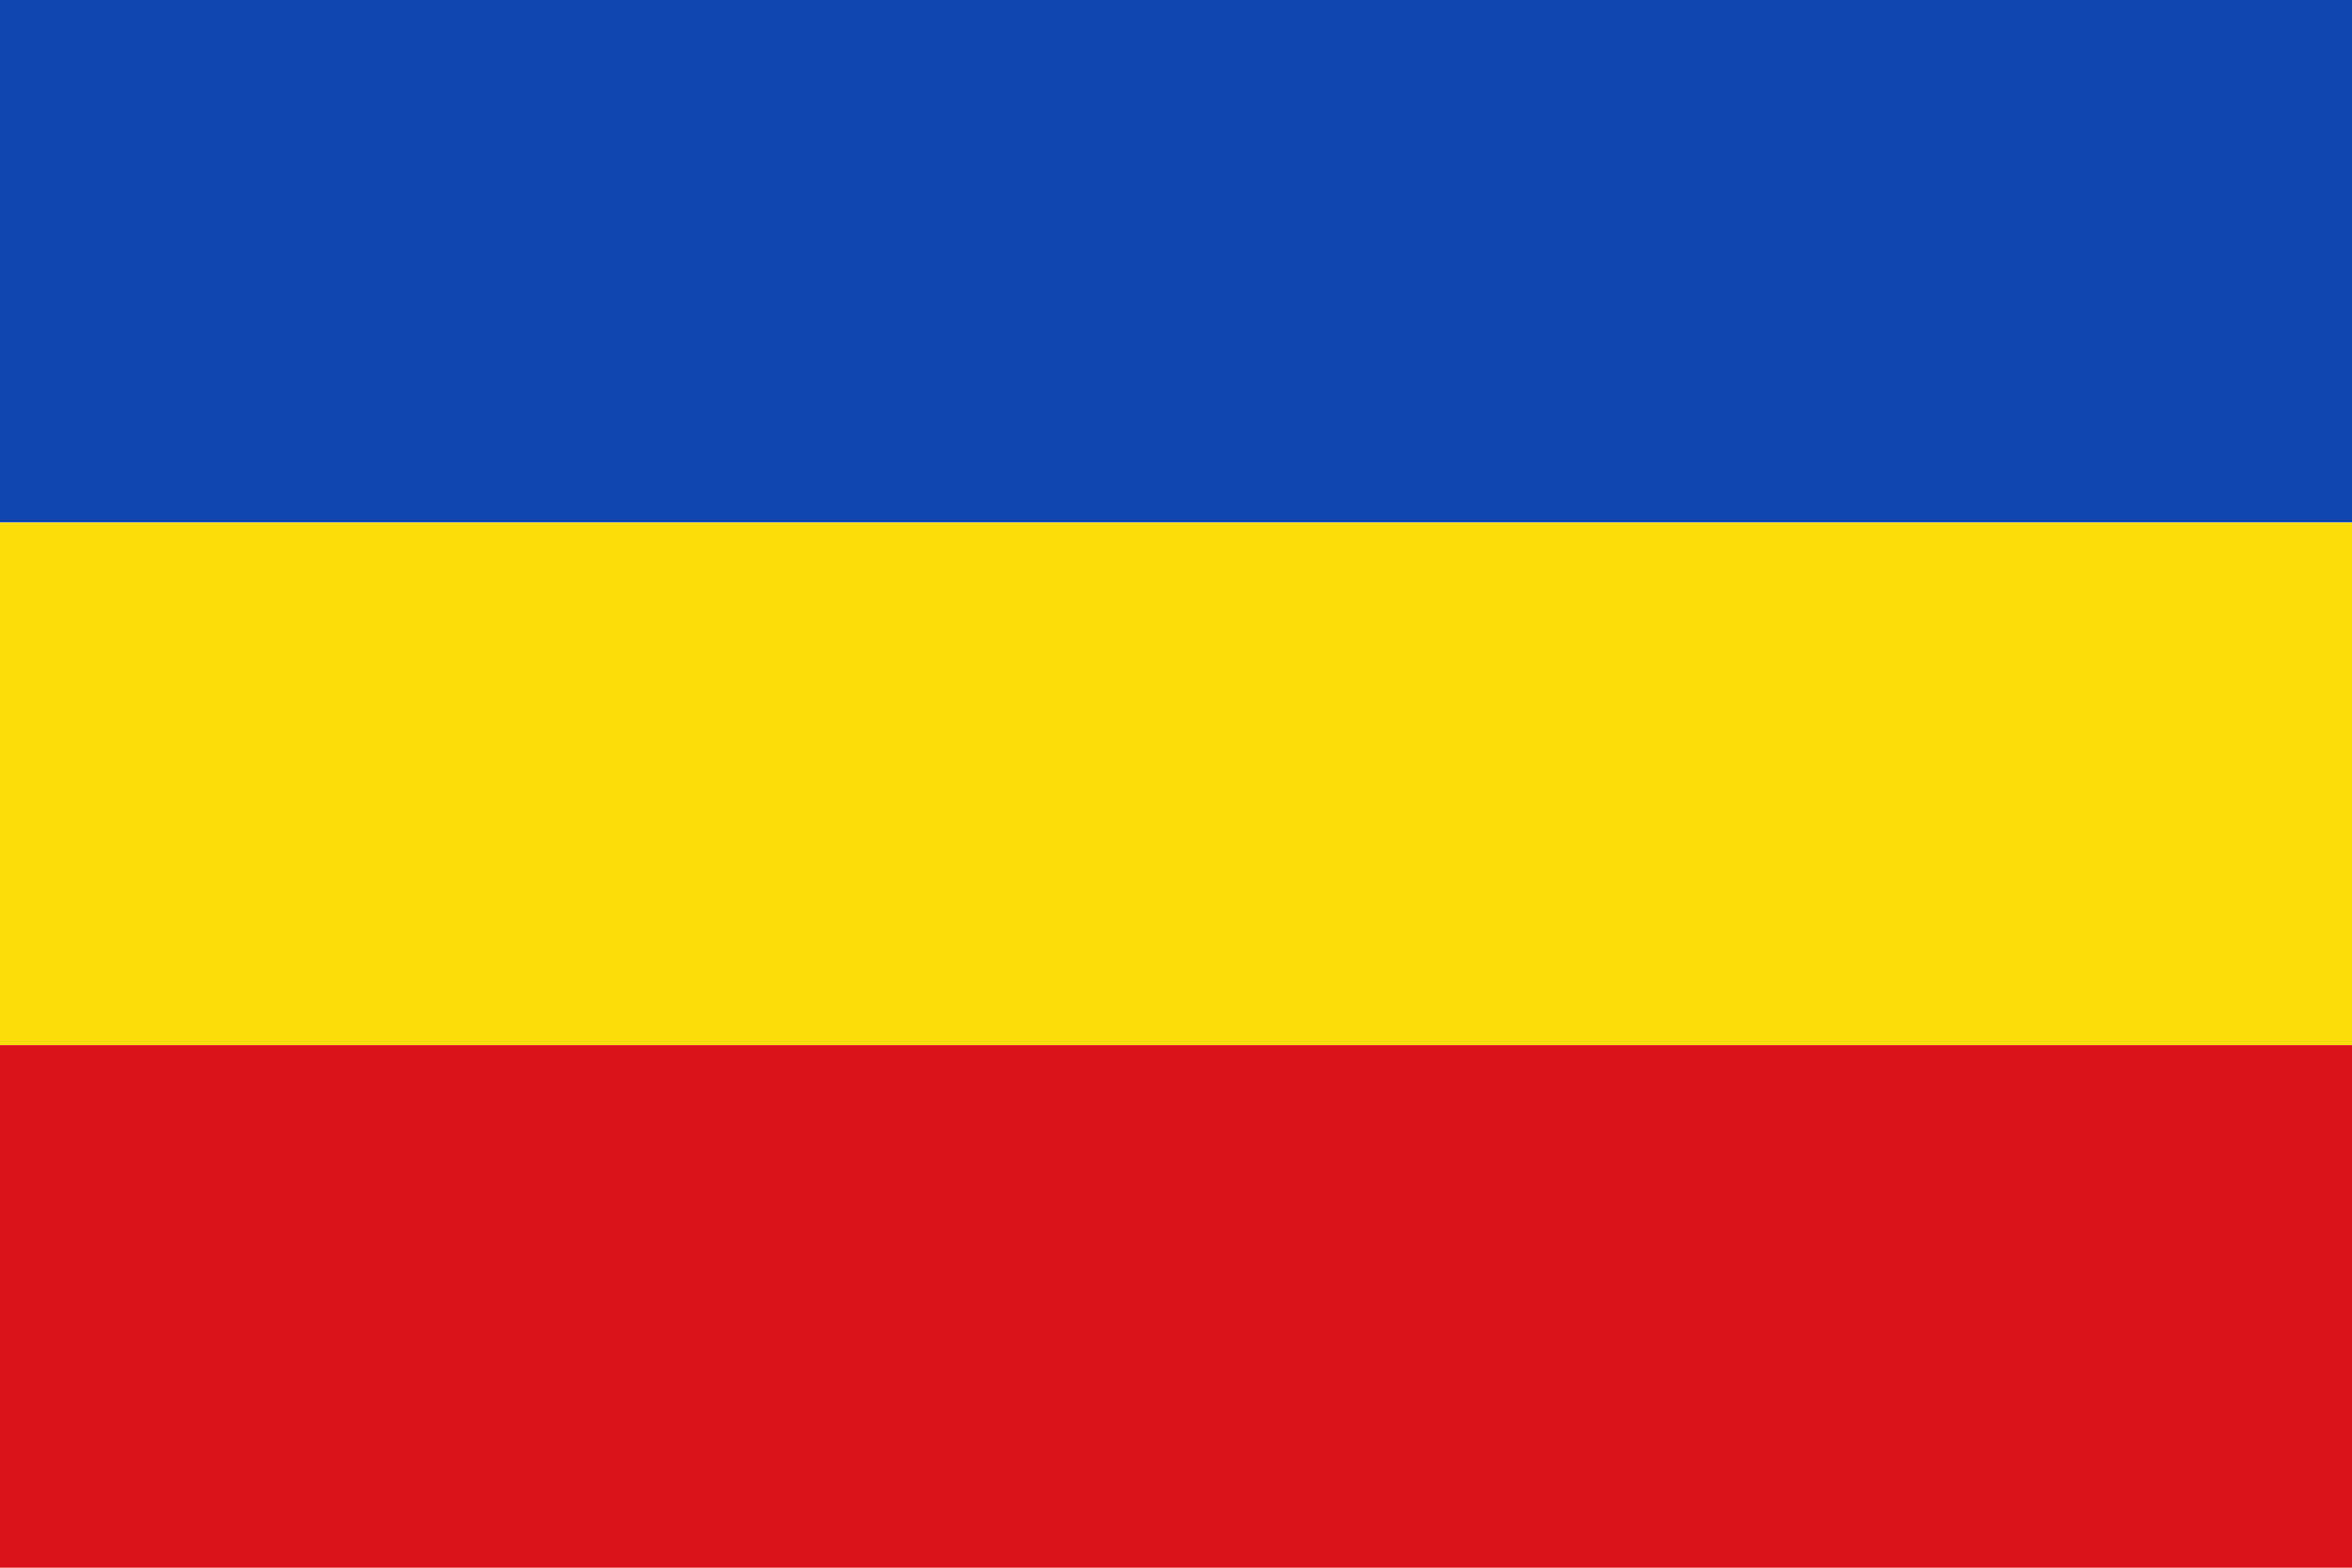
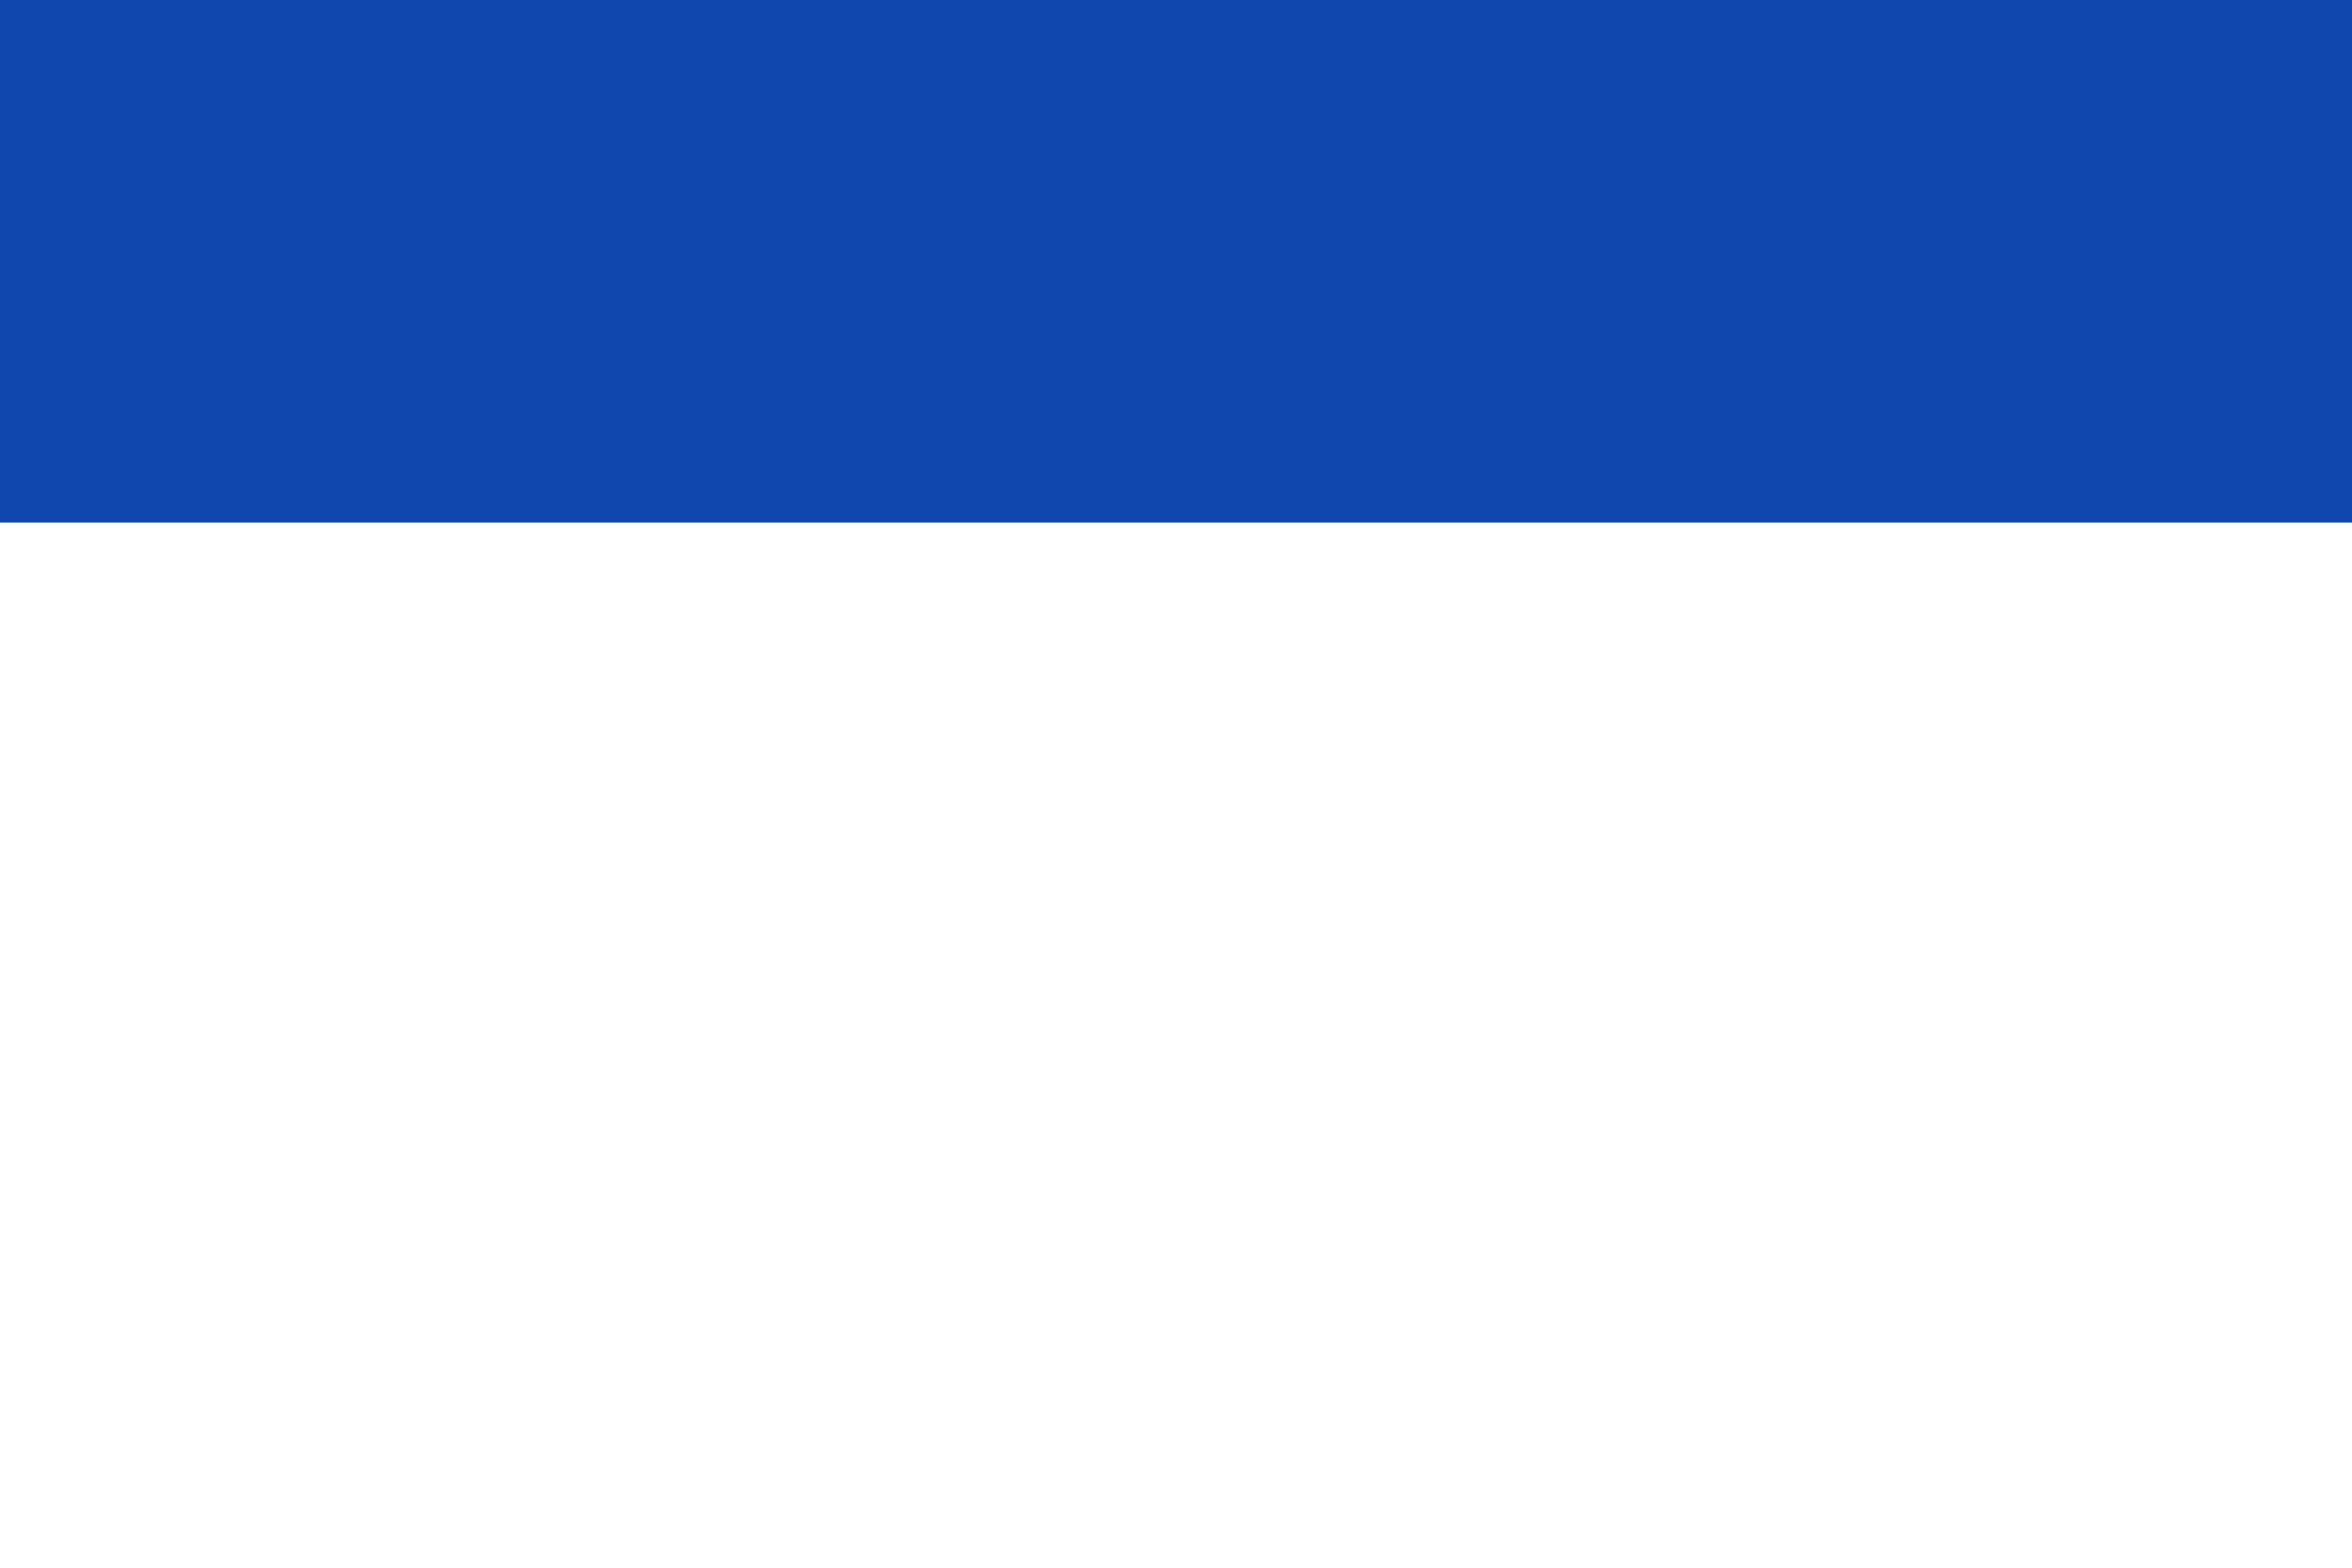
<svg xmlns="http://www.w3.org/2000/svg" version="1.0" width="750" height="500" id="svg2">
  <defs id="defs12" />
  <rect width="750" height="166.667" x="0" y="0" id="rect4" style="fill:#0f47af" />
-   <rect width="750" height="166.667" x="0" y="166.667" id="rect6" style="fill:#fcdd09" />
-   <rect width="750" height="166.667" x="0" y="333.333" id="rect8" style="fill:#da121a" />
</svg>